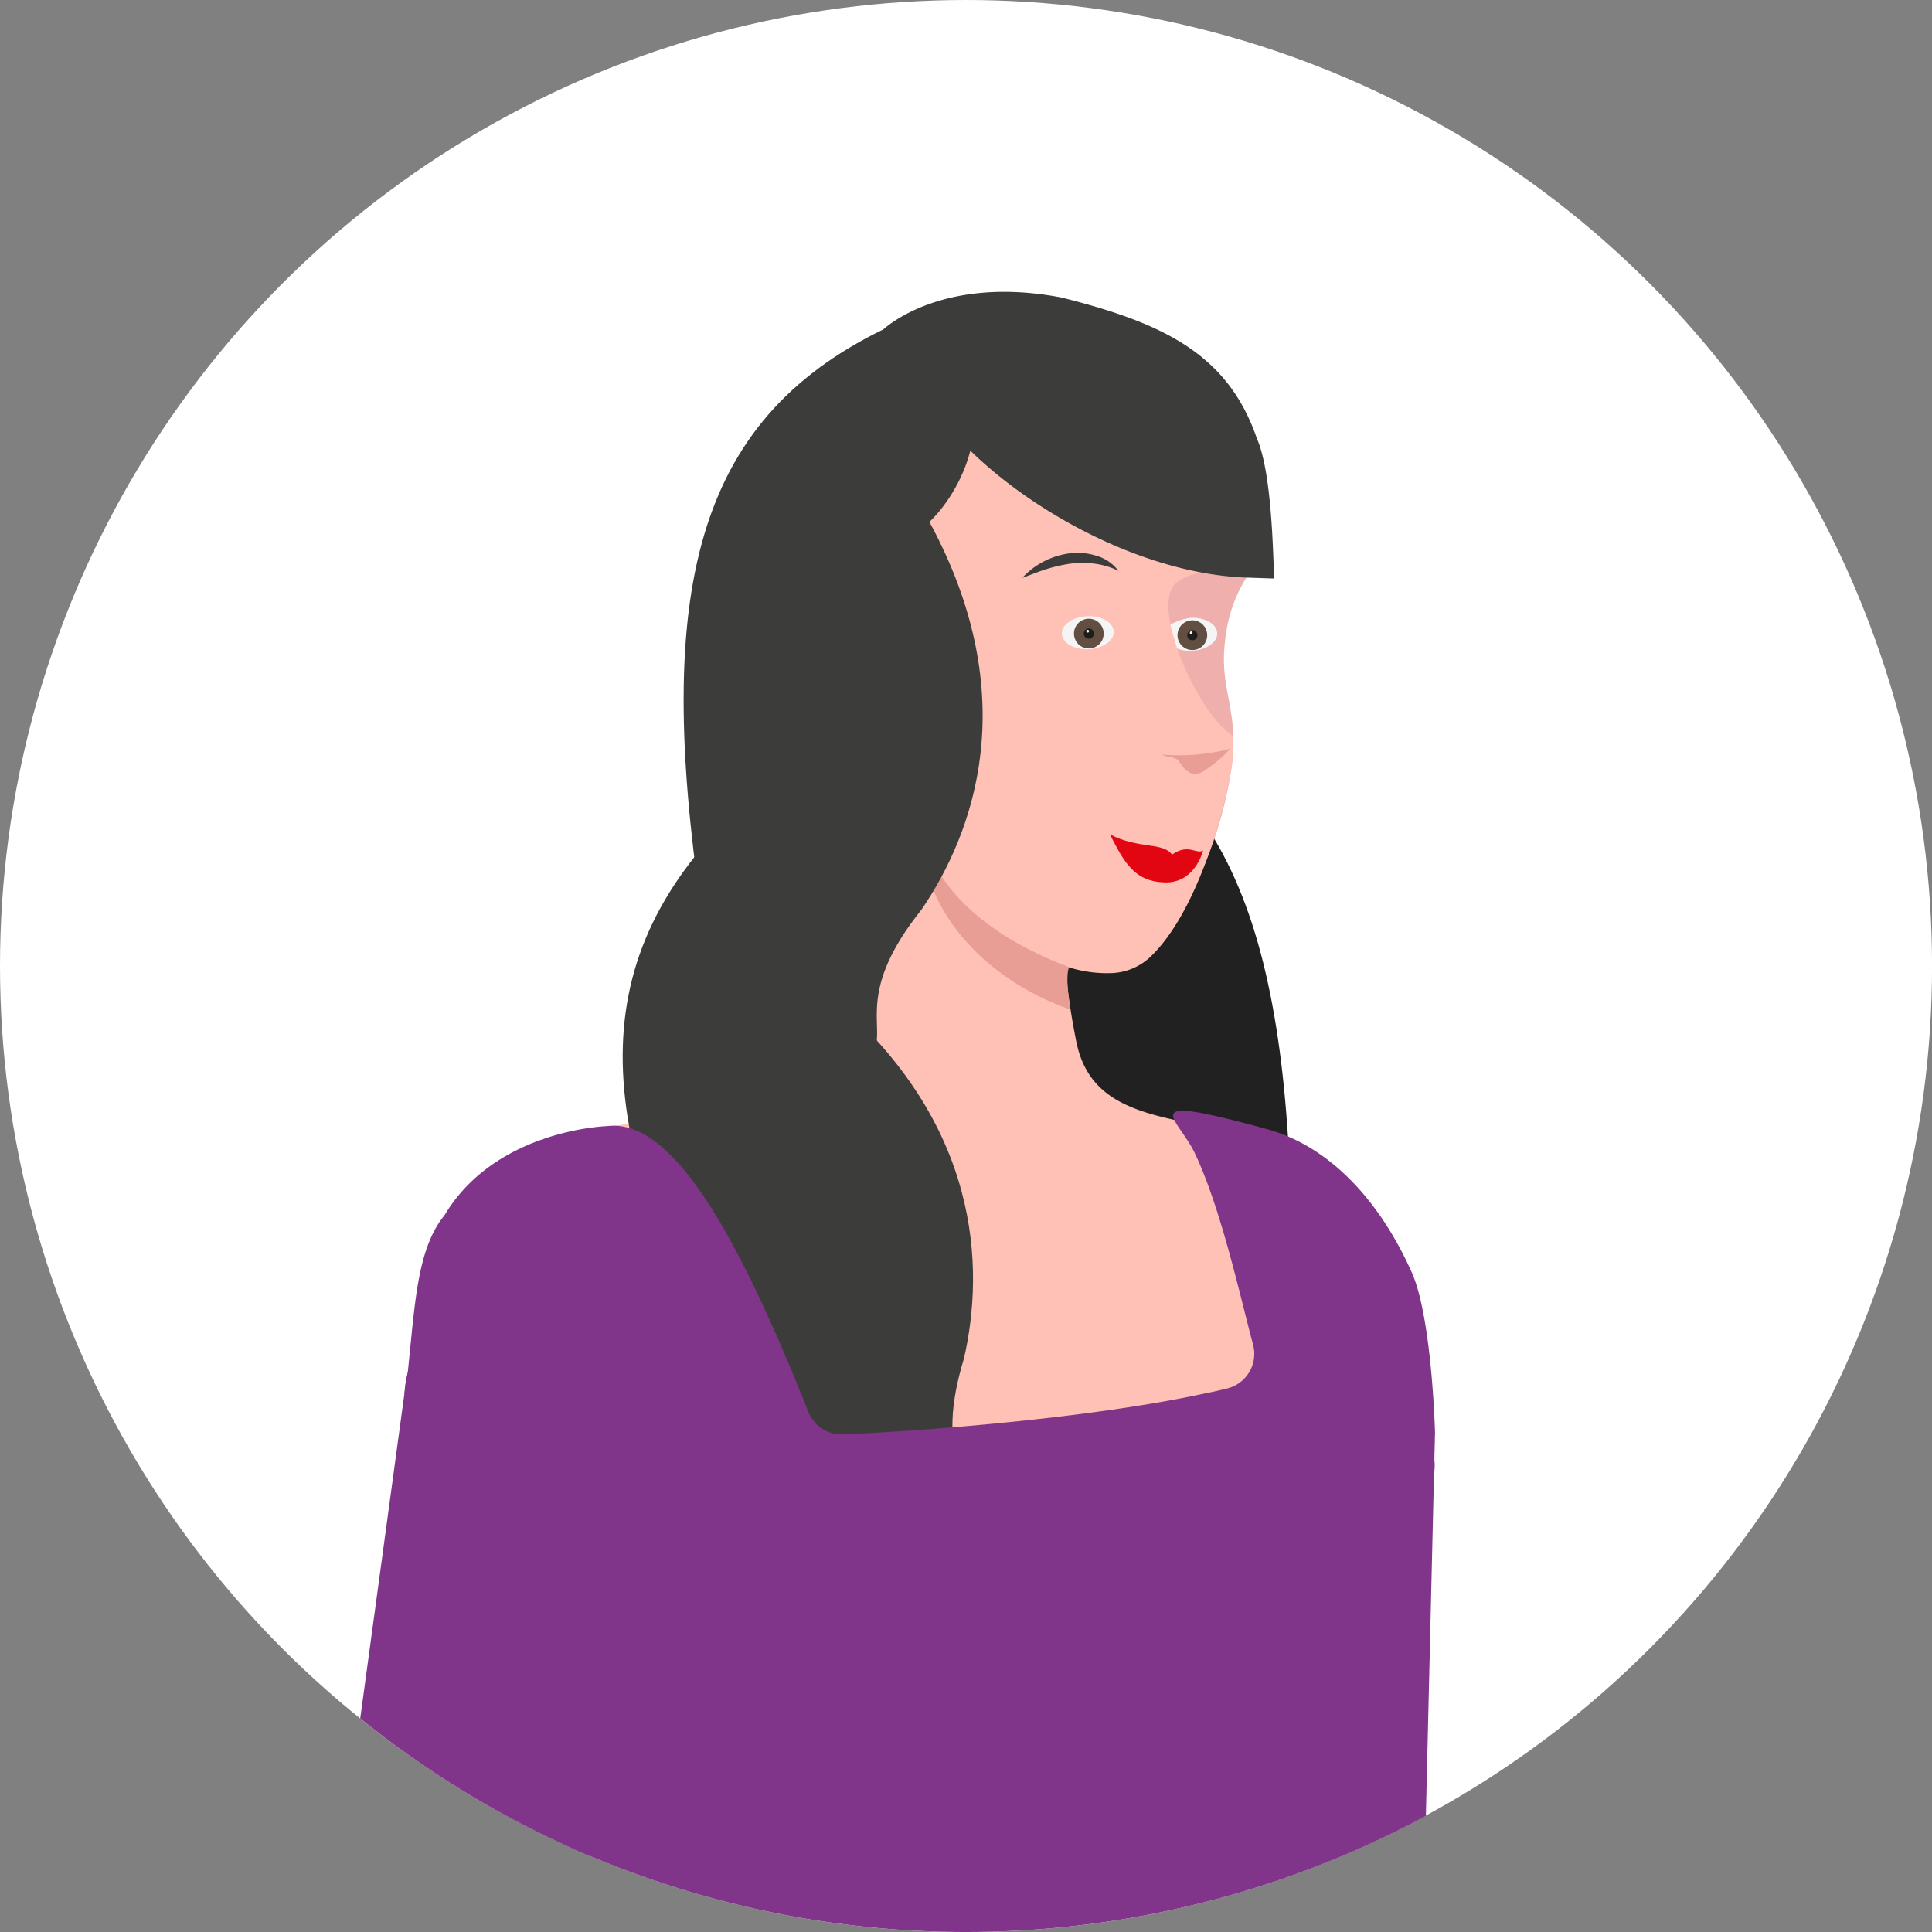
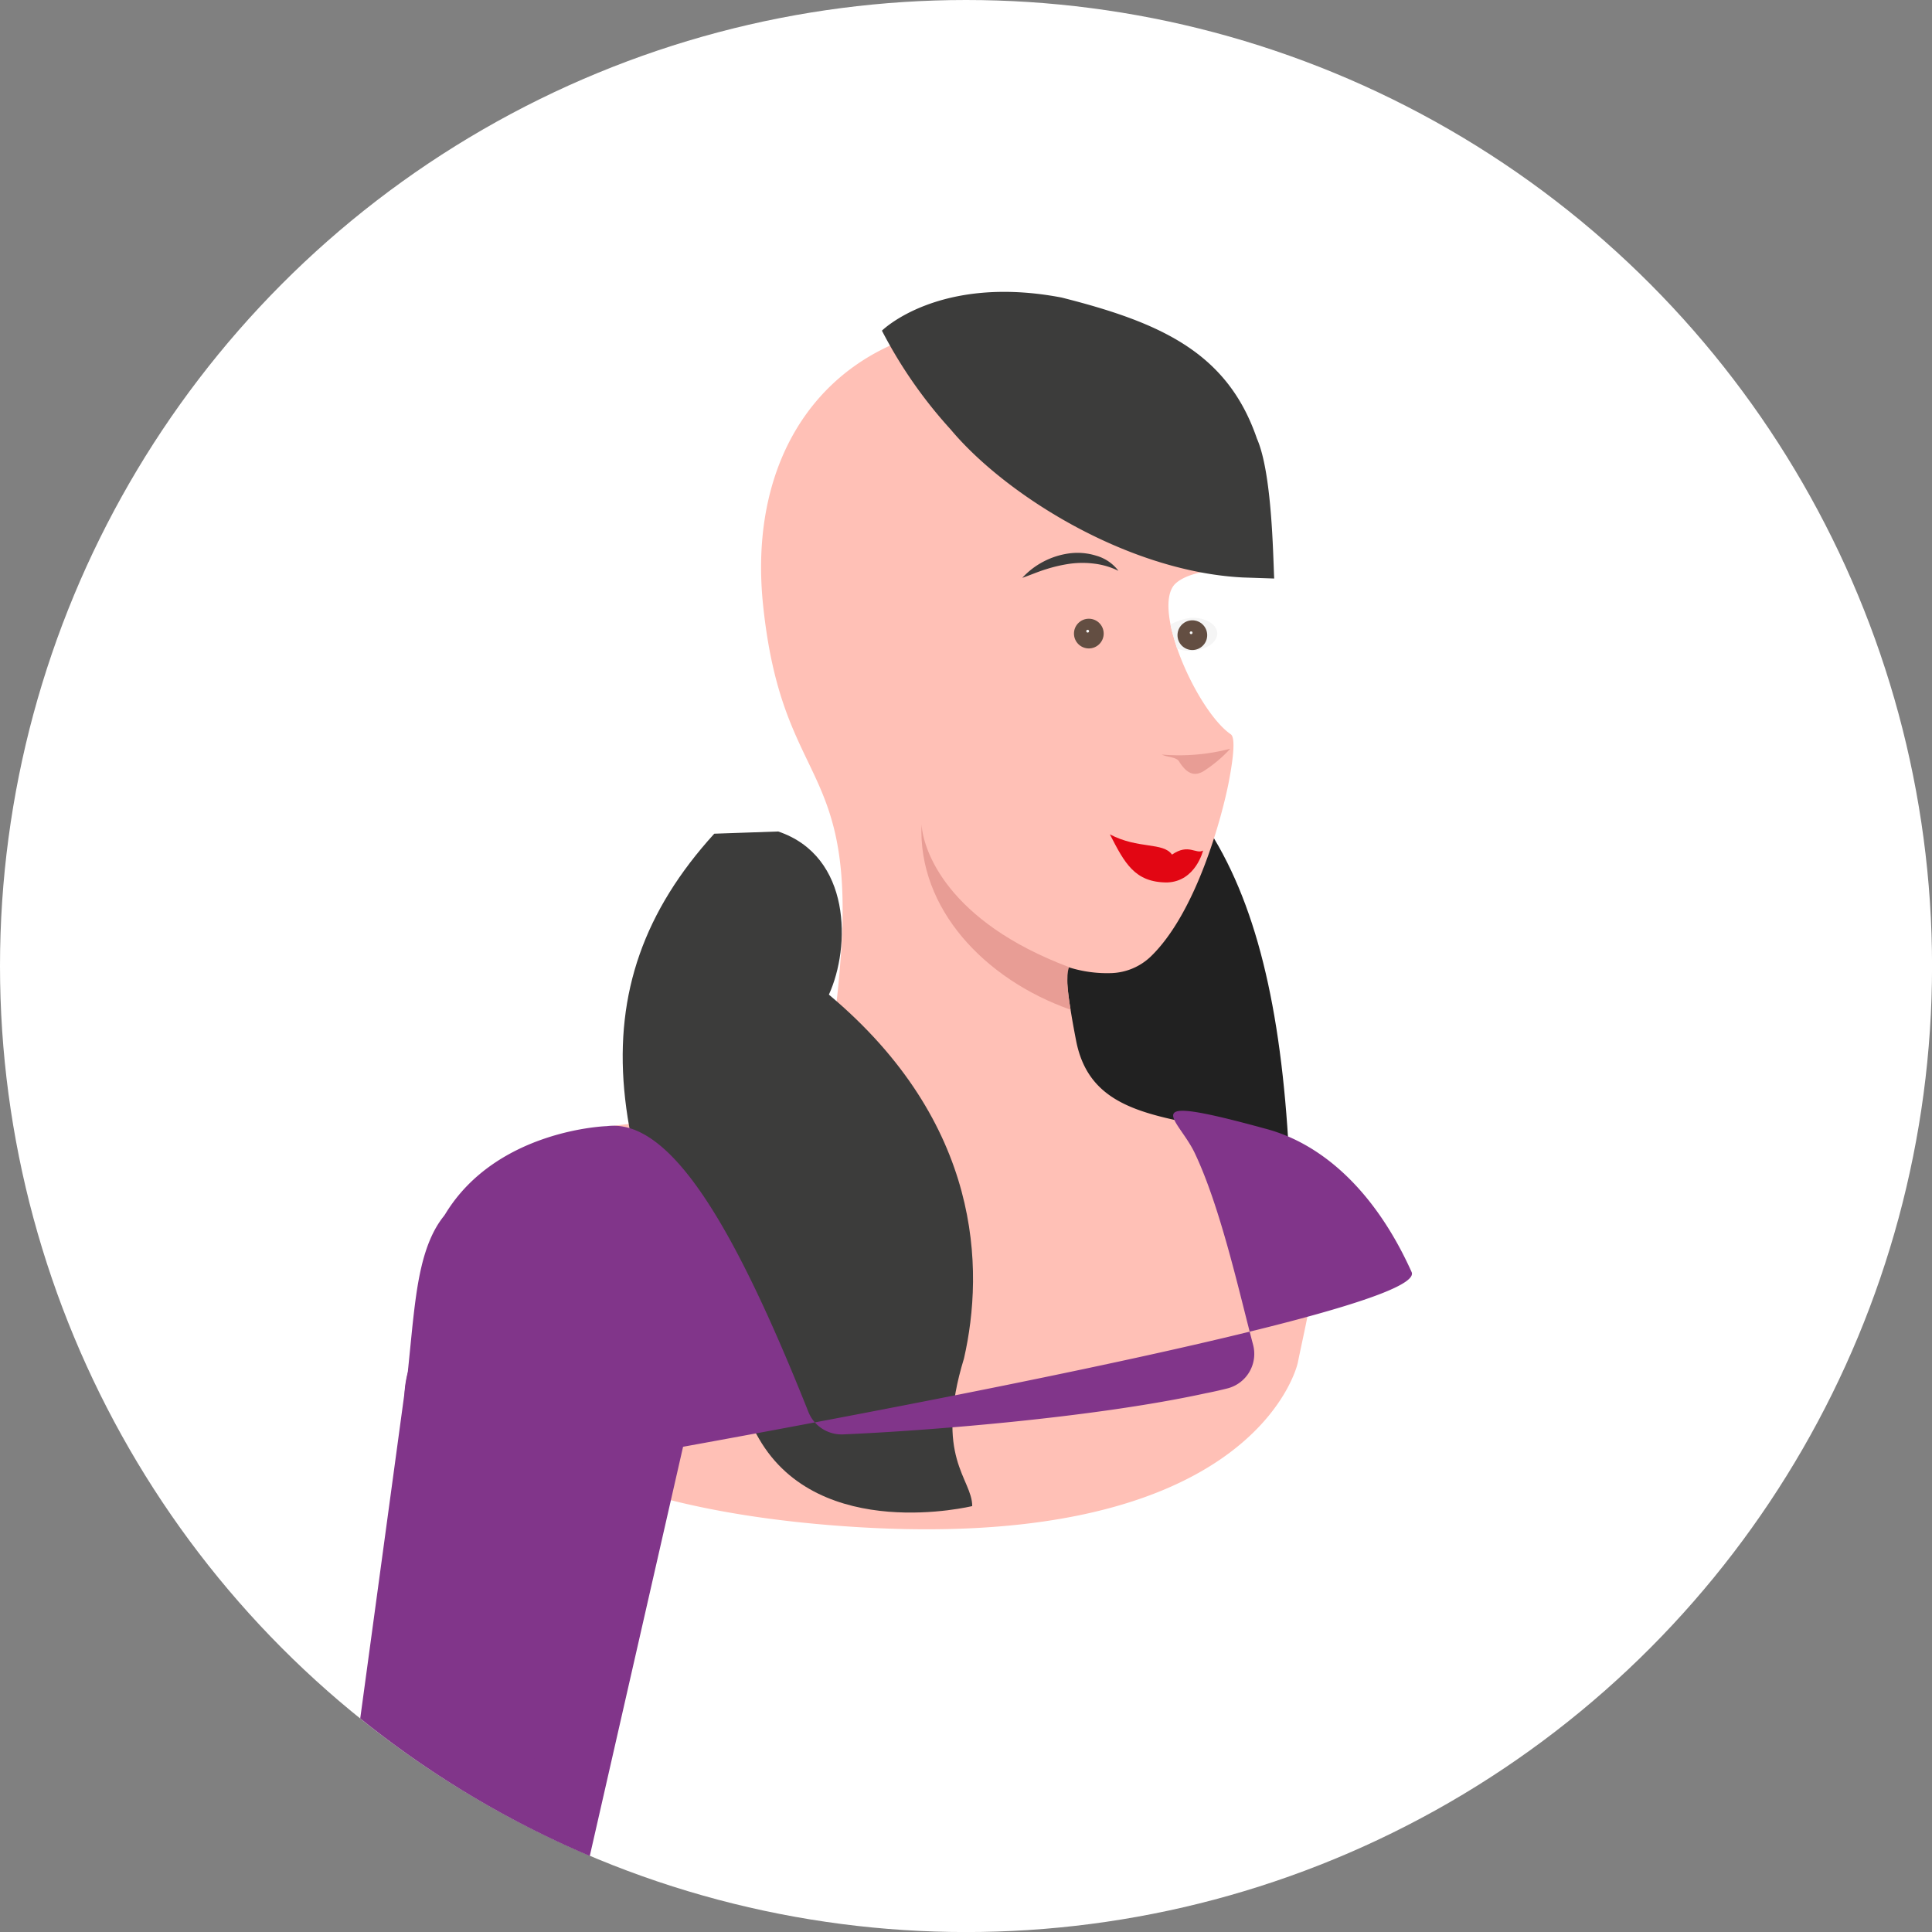
<svg xmlns="http://www.w3.org/2000/svg" viewBox="0 0 401.81 401.81">
  <rect x="0" y="0" width="401.81" height="401.81" fill="#808080" stroke="none" />
  <g id="Ebene_2" data-name="Ebene 2">
    <g id="cerchi">
      <g id="donna">
        <circle cx="200.91" cy="200.91" r="200.91" style="fill:#fff" />
        <path d="M212.87,144.55c41.43,12.88,55.06,46.61,55.75,113.19.19,25.15-31.11,34.56-31.11,34.56-2.88-5,1.76-12.83-14.1-27.35-13-13.85-28-40.27-14.11-79.45-8.93-6.24-18.66-22.43-8.12-34.59Z" style="fill:#212121" />
-         <path d="M261.63,116.51c-3.13,4.53-6.28,9-7,18.35s3.43,14,1.28,26.23a85.09,85.09,0,0,1-12.06,31.56l-30.69-47.54,13.27-23.18,29.71-12.52Z" style="fill:#efafac" />
        <path d="M222.7,68.42c18.17,3.18,38.36,14.55,40,47.49.15,2.22-.5,2.06-2.16,2.22-.51.05-12.78-.43-16.34,3.52-4.55,5.46,4.91,26.37,11.78,31.07,1.32.92-.1,8.1-.38,9.69-1.32,6.88-6.63,27.33-16.39,36.64a12.45,12.45,0,0,1-8,3.33,26.54,26.54,0,0,1-8.94-1.21s-1.51-.35,1.54,15.29,18,15.54,35.36,19.5c21.71,4.92,13.91,31.73,10.74,47.46,0,0-8.78,41.63-99.21,33.61s-82.89-53.89-82.89-53.89,6.13-25.42,42.54-29.33S172,234.48,174.7,201c3.65-43.21-12-36.68-16-75.19S180,60.85,222.7,68.42Z" style="fill:#ffc0b6" />
        <path d="M232.61,118.72a15.56,15.56,0,0,0-5-1.49,19.53,19.53,0,0,0-5,0,30.47,30.47,0,0,0-5,1.14c-1.66.5-3.27,1.21-5,1.81a16,16,0,0,1,4.37-3.36,16.23,16.23,0,0,1,5.34-1.72,13.08,13.08,0,0,1,5.66.47A8.78,8.78,0,0,1,232.61,118.72Z" style="fill:#3c3c3b" />
        <path d="M250.21,176.89c-1.5.85-3-1.55-6.46.85-1.87-2.64-7-1.1-12.92-4.21,3.08,6,5.17,10,11.9,10C248.68,183.34,250.21,176.89,250.21,176.89Z" style="fill:#e20613" />
        <path d="M255.86,155.72a42.12,42.12,0,0,1-14.23,1.21c1.13.58,3,.48,3.58,1.42,1.25,2,2.78,3.37,5,2.1A27.78,27.78,0,0,0,255.86,155.72Z" style="fill:#e89d95" />
        <path d="M222.36,201.15s-1,1.43.3,8.85c-18-6.35-31.77-21.11-31-38.54C192,176.84,197,191.61,222.36,201.15Z" style="fill:#e89d95" />
-         <ellipse cx="226.23" cy="131.6" rx="5.41" ry="3.43" transform="translate(-5.56 10.06) rotate(-2.52)" style="fill:#f5f5f5" />
        <circle cx="226.45" cy="131.77" r="3.09" style="fill:#634e42" />
-         <circle cx="226.45" cy="131.77" r="1.06" style="fill:#1d1d1b" />
        <circle cx="226.21" cy="131.27" r="0.29" style="fill:#f5f5f5" />
        <path d="M247.56,128.5a12.57,12.57,0,0,0-4.13,1.38c.3,1.71.83,3,1.36,5a7.68,7.68,0,0,0,3.15.47c3-.17,5.32-1.83,5.21-3.72S250.55,128.34,247.56,128.5Z" style="fill:#f5f5f5" />
        <circle cx="247.98" cy="132.1" r="3.09" style="fill:#634e42" />
-         <circle cx="247.98" cy="132.1" r="1.06" style="fill:#1d1d1b" />
        <circle cx="247.73" cy="131.6" r="0.29" style="fill:#f5f5f5" />
        <path d="M148.55,173.39c-29.19,32.11-23.84,68.1,9.31,125.84,12.58,21.77,44.34,14,44.34,14,0-5.73-8-10.17-1.71-30.72,4.23-18.55,3.77-48.93-28.1-75.65,4.53-9.9,4.71-28.78-10.54-33.93Z" style="fill:#3c3c3b" />
        <path d="M120,253.16h0c-16.16-2.61-32.11,12.92-35.62,34.68l-9.46,69.55A201,201,0,0,0,122.66,386l20.23-88.74C146.4,275.52,136.14,255.76,120,253.16Z" style="fill:#81358a" />
        <path d="M265,120.32c-.24-5-.46-22-3.59-29.1-6.1-17.81-19.82-24.09-40.63-29.34-25.54-4.87-37.36,6.89-37.36,6.89a95.64,95.64,0,0,0,14.29,20.54c11.37,13.61,36.77,29.57,60.77,30.79Z" style="fill:#3c3c3b" />
-         <path d="M183.46,68.63c-39,19.13-47.22,54.56-37.63,120.44,3.69,24.88,36.07,29.35,36.07,29.35,2.08-5.34-3.72-12.4,9.72-29.2,10.75-15.69,21.49-44.11,1.68-80.67,7.87-7.55,15-25,2.69-35.43Z" style="fill:#3c3c3b" />
-         <path d="M293.58,264.55c-7.65-17-18.67-26.58-30-29.7-28.37-7.79-18.61-2.48-15.08,5,5.42,11.44,9.3,29.27,12.11,39.82a7.41,7.41,0,0,1-5.39,9.1c-1.44.36-2.93.7-4.48,1-23.44,5.11-58.24,7.82-75.42,8.55a7.43,7.43,0,0,1-7.19-4.67c-15.53-39-28.79-61.1-41.94-59.44,0,0-22.81.67-33.53,18.19a5.47,5.47,0,0,1-.44.63c-4.47,5.66-5.54,14.39-6.47,23l-.94,9.37c-2.16,8.59.63,12.79,11.23,31,8-.77-5.06,24.21,6.32,36.3,6.45,6.85,12,18.28,16.55,31.65a201.34,201.34,0,0,0,177.64-6.7l1.69-71.11a11.21,11.21,0,0,0,.07-3l.14-5.56S297.84,274,293.58,264.55Z" style="fill:#81358a" />
+         <path d="M293.58,264.55c-7.65-17-18.67-26.58-30-29.7-28.37-7.79-18.61-2.48-15.08,5,5.42,11.44,9.3,29.27,12.11,39.82a7.41,7.41,0,0,1-5.39,9.1c-1.44.36-2.93.7-4.48,1-23.44,5.11-58.24,7.82-75.42,8.55a7.43,7.43,0,0,1-7.19-4.67c-15.53-39-28.79-61.1-41.94-59.44,0,0-22.81.67-33.53,18.19a5.47,5.47,0,0,1-.44.63c-4.47,5.66-5.54,14.39-6.47,23l-.94,9.37c-2.16,8.59.63,12.79,11.23,31,8-.77-5.06,24.21,6.32,36.3,6.45,6.85,12,18.28,16.55,31.65l1.69-71.11a11.21,11.21,0,0,0,.07-3l.14-5.56S297.84,274,293.58,264.55Z" style="fill:#81358a" />
      </g>
    </g>
  </g>
</svg>